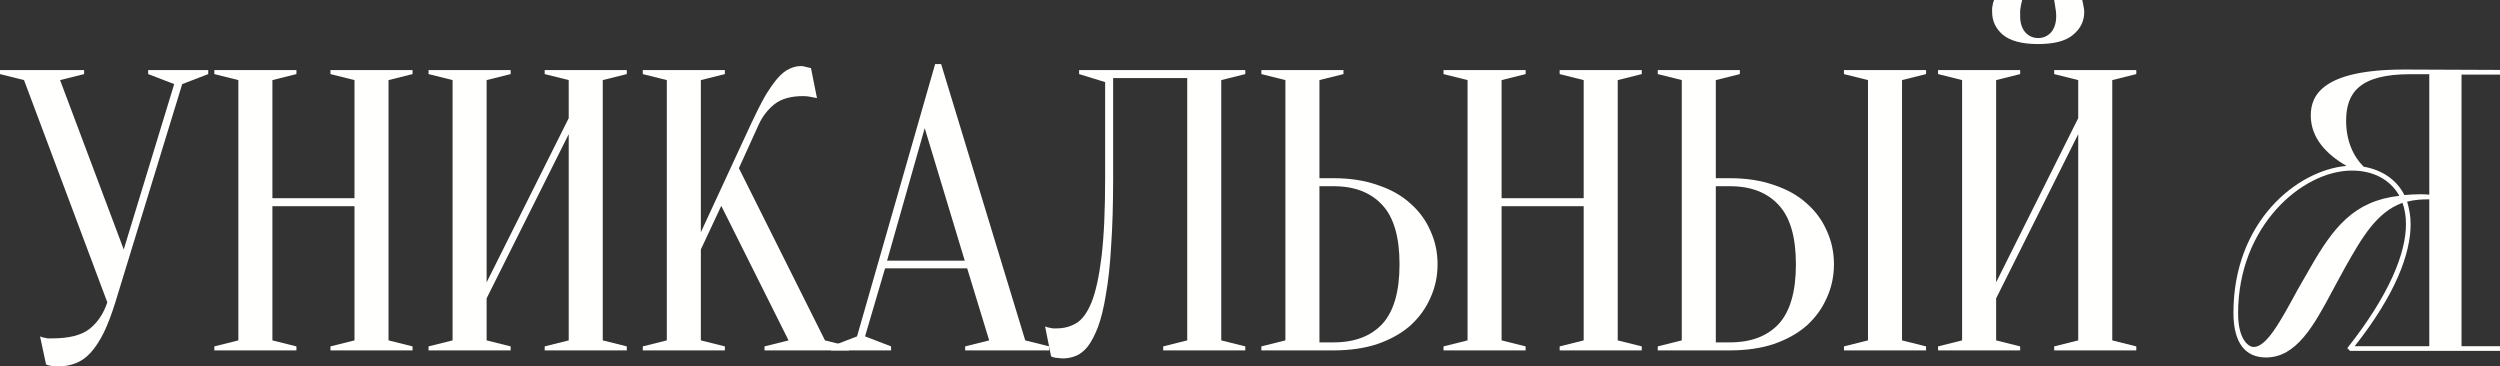
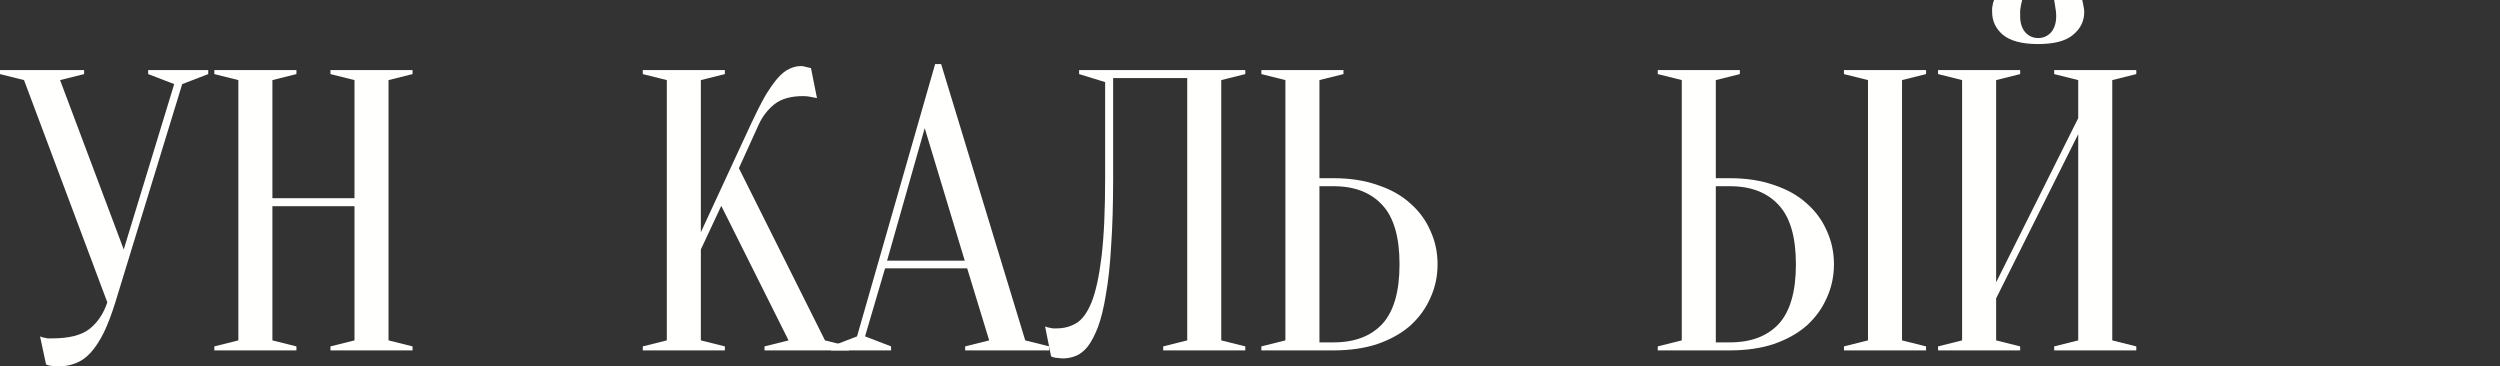
<svg xmlns="http://www.w3.org/2000/svg" viewBox="0 0 1160.098 170.029" fill="none">
  <rect x="0" y="0" width="1160.098" height="170.029" fill="#333333" stroke="none" />
  <path d="M57.42 115.769L80.834 39.023L68.755 34.378V32.519H96.629V34.378L84.55 39.023L53.517 140.297C51.783 145.872 49.987 150.58 48.128 154.42C46.27 158.137 44.288 161.172 42.182 163.525C40.076 165.879 37.722 167.552 35.121 168.543C32.643 169.534 29.918 170.029 26.944 170.029C26.201 170.029 25.52 169.967 24.9 169.844C24.281 169.844 23.662 169.782 23.042 169.658C22.423 169.534 21.865 169.348 21.37 169.1L18.582 156.093C19.078 156.34 19.635 156.526 20.255 156.65C20.874 156.774 21.494 156.898 22.113 157.022C22.733 157.022 23.414 157.022 24.157 157.022C32.086 157.022 37.908 155.535 41.625 152.562C45.341 149.589 48.066 145.5 49.801 140.297L11.149 37.165L0 34.378V32.519H39.023V34.378L27.874 37.165L57.42 115.769Z" fill="#FFFFFE" />
  <path d="M126.404 95.699V157.951L137.553 160.738V162.596H99.459V160.738L110.609 157.951V37.165L99.459 34.378V32.519H137.553V34.378L126.404 37.165V91.983H164.498V37.165L153.349 34.378V32.519H191.443V34.378L180.293 37.165V157.951L191.443 160.738V162.596H153.349V160.738L164.498 157.951V95.699H126.404Z" fill="#FFFFFE" />
-   <path d="M225.813 138.439V157.951L236.962 160.738V162.596H198.868V160.738L210.018 157.951V37.165L198.868 34.378V32.519H236.962V34.378L225.813 37.165V131.006L263.908 54.818V37.165L252.757 34.378V32.519H290.852V34.378L279.701 37.165V157.951L290.852 160.738V162.596H252.757V160.738L263.908 157.951V62.251L225.813 138.439Z" fill="#FFFFFE" />
  <path d="M325.222 115.769V157.951L336.371 160.738V162.596H298.276V160.738L309.427 157.951V37.165L298.276 34.378V32.519H336.371V34.378L325.222 37.165V107.778L348.449 57.605C350.927 52.279 353.156 47.881 355.139 44.412C357.246 40.943 359.165 38.218 360.9 36.236C362.758 34.13 364.555 32.705 366.29 31.962C368.024 31.095 369.819 30.661 371.679 30.661C372.174 30.661 372.669 30.723 373.164 30.847C373.661 30.971 374.156 31.095 374.651 31.218C375.146 31.342 375.703 31.466 376.323 31.59L379.11 45.527C378.49 45.403 377.873 45.279 377.253 45.155C376.633 45.031 375.951 44.908 375.208 44.784C374.466 44.66 373.599 44.598 372.606 44.598C367.032 44.598 362.635 45.837 359.413 48.314C356.316 50.792 353.901 53.889 352.166 57.605L342.875 78.046L382.827 157.951L393.976 160.738V162.596H354.769V160.738L365.917 157.951L334.699 95.514L325.222 115.769Z" fill="#FFFFFE" />
  <path d="M411.636 120.972H447.686L429.104 59.464L411.636 120.972ZM448.801 124.502H410.709L401.417 156.093L413.496 160.738V162.596H385.622V160.738L397.7 156.093L433.936 29.732H436.723L475.748 157.951L486.896 160.738V162.596H447.874V160.738L459.022 157.951L448.801 124.502Z" fill="#FFFFFE" />
  <path d="M516.54 82.692C516.54 94.709 516.23 105.176 515.613 114.096C515.115 122.892 514.31 130.387 513.195 136.581C512.205 142.775 510.966 147.854 509.478 151.818C507.994 155.659 506.384 158.694 504.649 160.924C502.914 163.03 501.054 164.454 499.072 165.198C497.215 165.941 495.295 166.313 493.313 166.313C492.571 166.313 491.888 166.251 491.268 166.127C490.648 166.127 490.031 166.065 489.411 165.941C488.791 165.817 488.234 165.632 487.739 165.384L484.952 151.447C485.446 151.695 486.004 151.88 486.624 152.004C487.244 152.128 487.861 152.252 488.481 152.376C489.101 152.376 489.783 152.376 490.526 152.376C493.745 152.376 496.72 151.571 499.445 149.96C502.169 148.35 504.524 145.129 506.506 140.297C508.488 135.342 510.038 128.281 511.153 119.113C512.268 109.946 512.825 97.805 512.825 82.692V38.094L500.747 34.378V32.519H577.862V34.378L566.713 37.165V157.951L577.862 160.738V162.596H539.769V160.738L550.918 157.951V36.236H516.54V82.692Z" fill="#FFFFFE" />
  <path d="M618.774 82.692C626.453 82.692 633.267 83.745 639.214 85.851C645.283 87.833 650.362 90.682 654.452 94.399C658.539 97.991 661.636 102.203 663.743 107.035C665.973 111.866 667.088 117.069 667.088 122.644C667.088 128.219 665.973 133.422 663.743 138.253C661.636 143.085 658.539 147.359 654.452 151.075C650.362 154.668 645.283 157.517 639.214 159.623C633.267 161.605 626.453 162.596 618.774 162.596H585.326V160.738L596.474 157.951V37.165L585.326 34.378V32.519H623.418V34.378L612.27 37.165V82.692H618.774ZM612.27 158.88H618.774C628.56 158.88 636.117 156.031 641.444 150.332C646.77 144.509 649.435 135.28 649.435 122.644C649.435 110.008 646.77 100.841 641.444 95.142C636.117 89.32 628.56 86.408 618.774 86.408H612.27V158.88Z" fill="#FFFFFE" />
-   <path d="M696.799 95.699V157.951L707.947 160.738V162.596H669.852V160.738L681.003 157.951V37.165L669.852 34.378V32.519H707.947V34.378L696.799 37.165V91.983H734.891V37.165L723.743 34.378V32.519H761.835V34.378L750.687 37.165V157.951L761.835 160.738V162.596H723.743V160.738L734.891 157.951V95.699H696.799Z" fill="#FFFFFE" />
  <path d="M882.614 157.951L893.766 160.738V162.596H855.67V160.738L866.819 157.951V37.165L855.67 34.378V32.519H893.766V34.378L882.614 37.165V157.951ZM802.71 82.692C810.391 82.692 817.206 83.745 823.152 85.851C829.221 87.833 834.301 90.682 838.388 94.399C842.477 97.991 845.574 102.203 847.679 107.035C849.909 111.866 851.024 117.069 851.024 122.644C851.024 128.219 849.909 133.422 847.679 138.253C845.574 143.085 842.477 147.359 838.388 151.075C834.301 154.668 829.221 157.517 823.152 159.623C817.206 161.605 810.391 162.596 802.71 162.596H769.262V160.738L780.41 157.951V37.165L769.262 34.378V32.519H807.357V34.378L796.206 37.165V82.692H802.71ZM796.206 158.88H802.71C812.496 158.88 820.055 156.031 825.382 150.332C830.709 144.509 833.371 135.28 833.371 122.644C833.371 110.008 830.709 100.841 825.382 95.142C820.055 89.32 812.496 86.408 802.71 86.408H796.206V158.88Z" fill="#FFFFFE" />
  <path d="M926.284 138.439V157.951L937.432 160.738V162.596H899.34V160.738L910.488 157.951V37.165L899.34 34.378V32.519H937.432V34.378L926.284 37.165V131.006L964.379 54.818V37.165L953.228 34.378V32.519H991.323V34.378L980.172 37.165V157.951L991.323 160.738V162.596H953.228V160.738L964.379 157.951V62.251L926.284 138.439ZM945.796 17.653C948.148 17.653 950.131 16.786 951.74 15.052C953.353 13.194 954.158 10.654 954.158 7.433C954.158 6.442 954.095 5.575 953.97 4.831C953.848 3.964 953.723 3.159 953.6 2.416C953.475 1.672 953.353 0.867 953.228 0H966.236C966.359 0.496 966.483 1.053 966.608 1.672C966.731 2.292 966.856 2.973 966.978 3.716C967.103 4.336 967.166 4.955 967.166 5.575C967.166 9.787 965.431 13.317 961.962 16.167C958.617 19.016 953.228 20.441 945.796 20.441C938.362 20.441 932.91 19.016 929.443 16.167C926.099 13.317 924.426 9.787 924.426 5.575C924.426 4.955 924.426 4.336 924.426 3.716C924.549 2.973 924.674 2.292 924.796 1.672C924.921 1.053 925.106 0.496 925.354 0H938.362C938.115 0.867 937.93 1.672 937.805 2.416C937.68 3.159 937.557 3.964 937.432 4.831C937.432 5.575 937.432 6.442 937.432 7.433C937.432 10.654 938.237 13.194 939.849 15.052C941.459 16.786 943.442 17.653 945.796 17.653Z" fill="#FFFFFE" />
-   <path d="M1160.098 162.815V160.652H1142.248V34.612H1160.098V32.448L1115.741 32.268C1077.876 32.268 1072.285 44.168 1072.285 53.545C1072.285 64.003 1079.499 71.576 1088.875 76.986C1065.975 78.969 1036.402 102.771 1036.402 145.145C1036.402 159.029 1041.811 165.881 1051.55 165.881C1065.613 165.881 1073.727 151.095 1082.383 134.867C1083.826 132.342 1084.908 129.998 1088.153 124.228C1096.267 109.803 1102.938 98.443 1114.839 94.115C1115.921 97.001 1116.461 100.427 1116.461 104.033C1116.461 117.376 1108.89 136.67 1089.235 161.553L1090.497 162.815H1160.098ZM1071.745 124.769L1066.155 134.506C1058.042 149.472 1051.73 161.012 1045.778 161.012C1043.616 161.012 1038.567 157.947 1038.567 145.325C1038.567 104.935 1068.318 79.149 1091.4 79.149C1100.956 79.149 1109.07 83.116 1113.397 90.87C1092.3 93.214 1082.743 105.475 1071.745 124.769ZM1127.282 34.431V90.329C1125.658 90.149 1124.215 90.149 1122.773 90.149C1120.068 90.149 1118.086 90.329 1115.741 90.509C1111.954 83.116 1105.103 78.789 1096.809 77.346C1091.94 72.478 1088.695 65.265 1088.695 56.069C1088.695 43.086 1094.824 34.431 1118.446 34.431H1127.282ZM1127.282 92.493V160.652H1092.662C1111.594 136.67 1118.626 117.737 1118.626 104.033C1118.626 100.066 1117.906 96.64 1117.004 93.575C1120.428 92.673 1123.855 92.493 1127.282 92.493Z" fill="#FFFFFE" />
</svg>